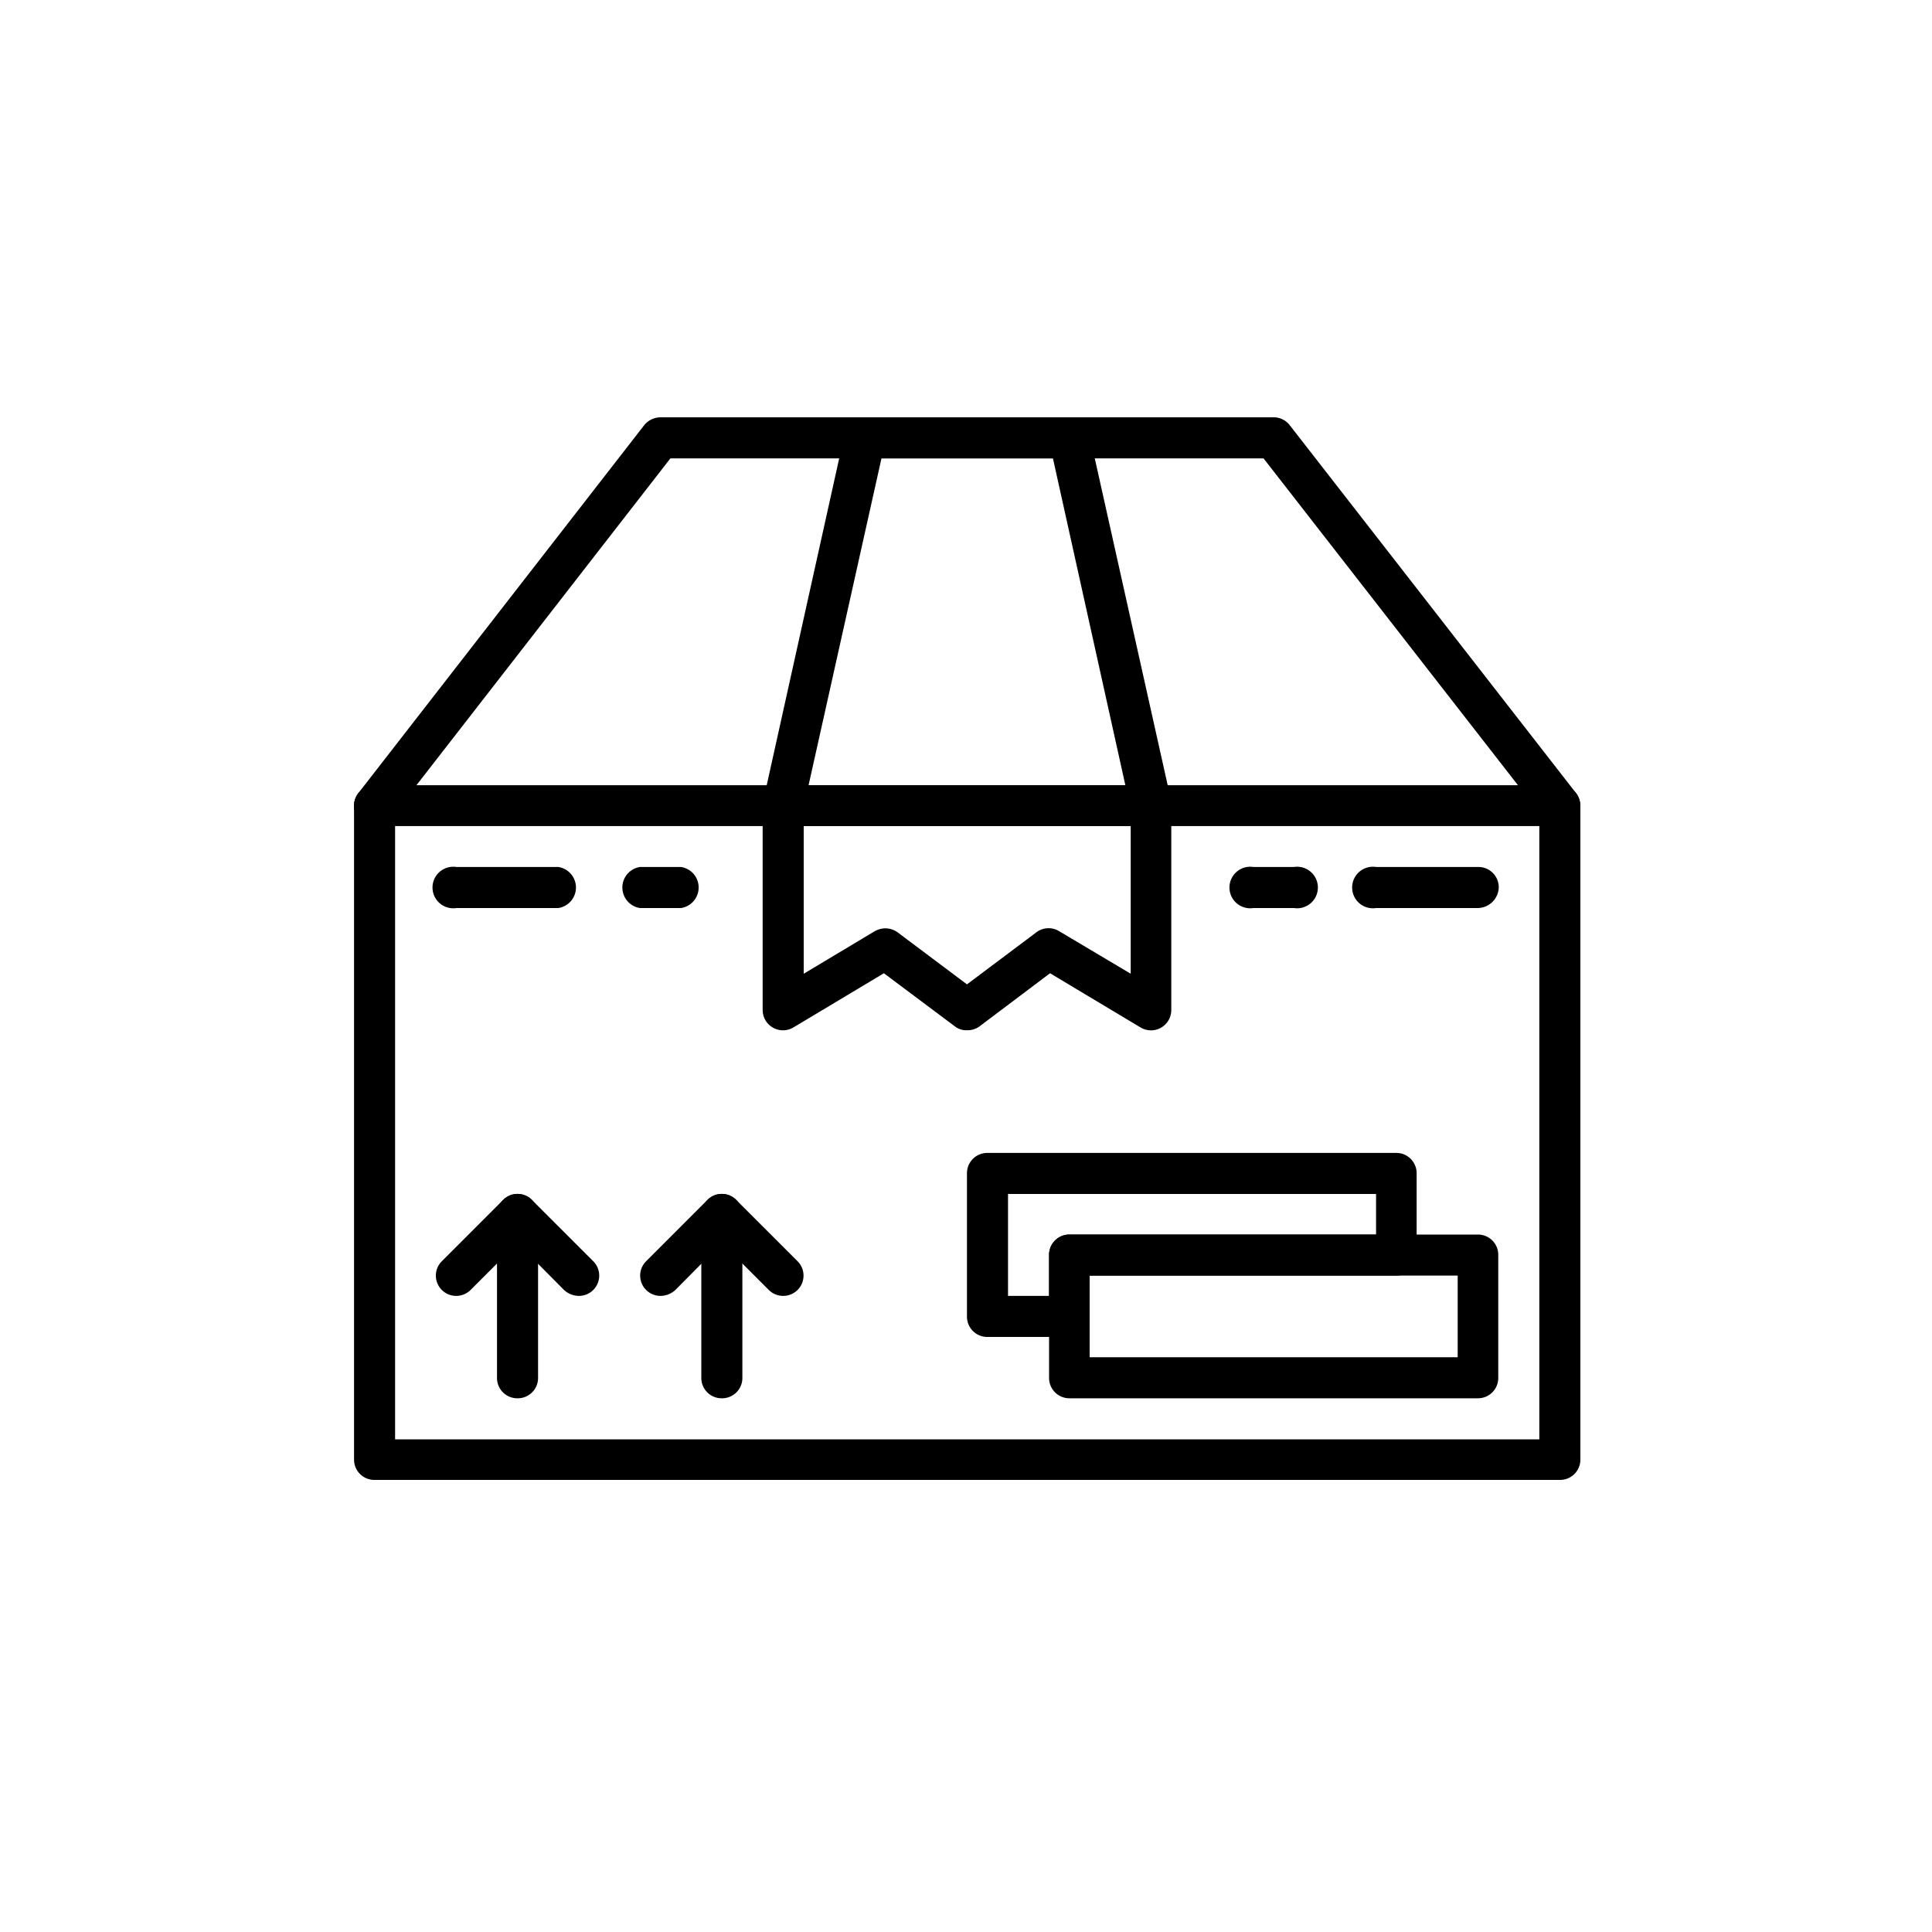
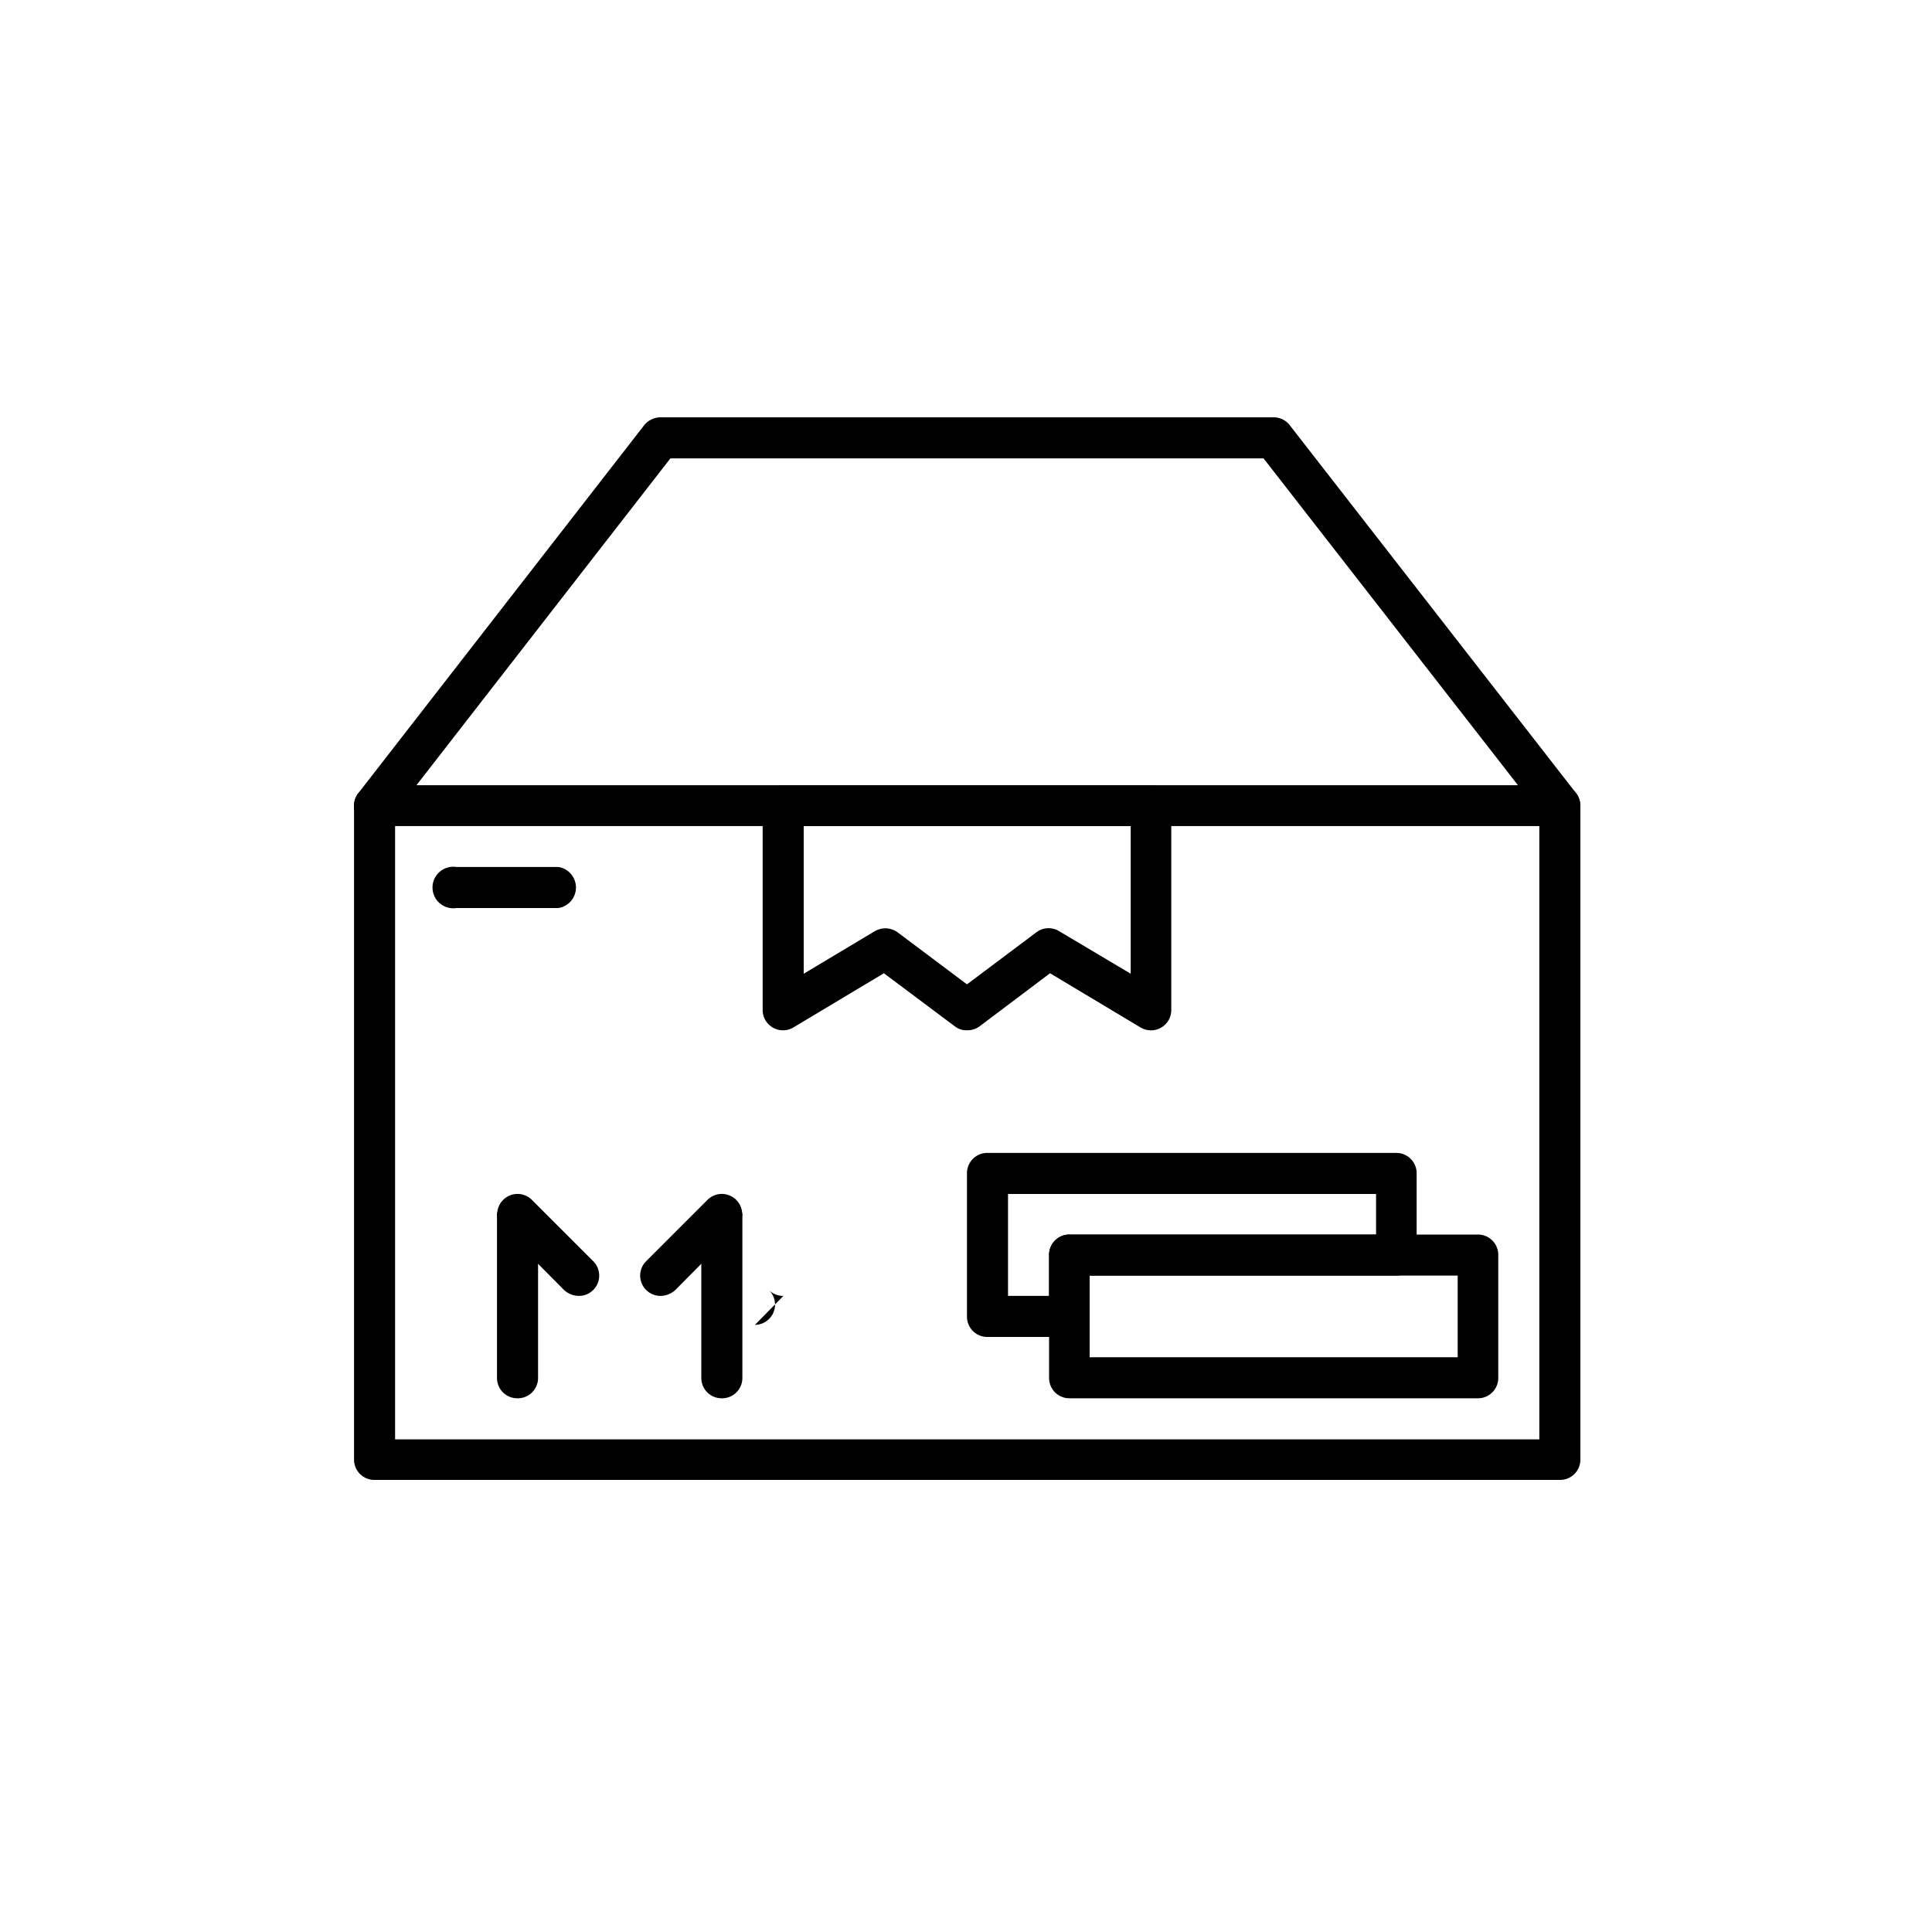
<svg xmlns="http://www.w3.org/2000/svg" id="Calque_1" data-name="Calque 1" viewBox="0 0 400 400">
  <path d="M115.6,188H94.5a4.3,4.3,0,1,1,0-8.5h21.1a4.3,4.3,0,0,1,0,8.5Z" />
-   <path d="M141,188h-8.5a4.3,4.3,0,0,1,0-8.5H141a4.3,4.3,0,0,1,0,8.5Z" />
-   <path d="M306,188H284.9a4.3,4.3,0,1,1,0-8.5H306a4.2,4.2,0,0,1,4.3,4.2A4.4,4.4,0,0,1,306,188Z" />
-   <path d="M267.9,188h-8.4a4.3,4.3,0,1,1,0-8.5h8.4a4.3,4.3,0,1,1,0,8.5Z" />
  <path d="M183.3,192.2a4.4,4.4,0,0,1,2.5.8l14.4,10.8L214.6,193a4.2,4.2,0,0,1,4.7-.2l14.8,8.8V171H166.4v30.6l14.7-8.8a4.6,4.6,0,0,1,2.2-.6Zm16.9,21.1a3.8,3.8,0,0,1-2.5-.8l-14.7-11-18.7,11.2a4.2,4.2,0,0,1-4.2.1,4.2,4.2,0,0,1-2.2-3.7V166.8a4.2,4.2,0,0,1,4.3-4.2h76.1a4.1,4.1,0,0,1,4.2,4.2v42.3a4.2,4.2,0,0,1-6.4,3.6l-18.7-11.2-14.6,11a4.2,4.2,0,0,1-2.6.8Z" />
  <path d="M107.1,289.5a4.2,4.2,0,0,1-4.2-4.2V251.4a4.3,4.3,0,0,1,8.5,0v33.9A4.2,4.2,0,0,1,107.1,289.5Z" />
  <path d="M119.8,268.3a4.6,4.6,0,0,1-3-1.2l-12.6-12.7a4.2,4.2,0,0,1,0-6,4.2,4.2,0,0,1,5.9,0l12.7,12.7a4.2,4.2,0,0,1,0,6A4.2,4.2,0,0,1,119.8,268.3Z" />
-   <path d="M94.5,268.3a4.2,4.2,0,0,1-3-1.2,4.2,4.2,0,0,1,0-6l12.7-12.7a4.2,4.2,0,0,1,5.9,0,4.2,4.2,0,0,1,0,6L97.4,267.1A4.2,4.2,0,0,1,94.5,268.3Z" />
  <path d="M149.5,289.5a4.2,4.2,0,0,1-4.3-4.2V251.4a4.3,4.3,0,0,1,8.5,0v33.9A4.2,4.2,0,0,1,149.5,289.5Z" />
-   <path d="M162.2,268.3a4.2,4.2,0,0,1-3-1.2l-12.7-12.7a4.2,4.2,0,0,1,0-6,4.2,4.2,0,0,1,5.9,0l12.7,12.7a4.2,4.2,0,0,1-2.9,7.2Z" />
+   <path d="M162.2,268.3a4.2,4.2,0,0,1-3-1.2l-12.7-12.7l12.7,12.7a4.2,4.2,0,0,1-2.9,7.2Z" />
  <path d="M136.8,268.3a4.2,4.2,0,0,1-3-1.2,4.2,4.2,0,0,1,0-6l12.7-12.7a4.2,4.2,0,0,1,5.9,0,4.2,4.2,0,0,1,0,6l-12.6,12.7A4.6,4.6,0,0,1,136.8,268.3Z" />
  <path d="M81.8,298H318.7V171H81.8Zm241.1,8.4H77.5a4.2,4.2,0,0,1-4.2-4.2V166.8a4.2,4.2,0,0,1,4.2-4.2H322.9a4.2,4.2,0,0,1,4.3,4.2V302.2a4.2,4.2,0,0,1-4.3,4.2Z" />
  <path d="M86.2,162.6H314.3L261.6,94.9H138.8ZM322.9,171H77.5a4.4,4.4,0,0,1-3.8-2.3,4.3,4.3,0,0,1,.5-4.5L133.4,88a4.4,4.4,0,0,1,3.4-1.6H263.7A4.2,4.2,0,0,1,267,88l59.3,76.2a4.3,4.3,0,0,1,.4,4.5,4.2,4.2,0,0,1-3.8,2.3Z" />
  <path d="M225.6,281h76.2V264.1H225.6Zm80.4,8.5H221.4a4.2,4.2,0,0,1-4.2-4.2V259.9a4.2,4.2,0,0,1,4.2-4.3H306a4.2,4.2,0,0,1,4.2,4.3v25.4a4.2,4.2,0,0,1-4.2,4.2Z" />
  <path d="M208.7,268.3h8.5v-8.4a4.2,4.2,0,0,1,4.2-4.3h63.5v-8.4H208.7Zm12.7,8.5H204.5a4.2,4.2,0,0,1-4.3-4.2V242.9a4.2,4.2,0,0,1,4.3-4.2h84.6a4.2,4.2,0,0,1,4.2,4.2v17a4.2,4.2,0,0,1-4.2,4.2H225.6v8.5A4.2,4.2,0,0,1,221.4,276.8Z" />
-   <path d="M167.4,162.6H233L218,94.9H182.5Zm70.9,8.4H162.2a4.2,4.2,0,0,1-3.3-1.6,3.8,3.8,0,0,1-.9-3.5l16.9-76.2a4.4,4.4,0,0,1,4.2-3.3h42.3a4.2,4.2,0,0,1,4.1,3.3l17,76.2a4.5,4.5,0,0,1-.9,3.5,4.2,4.2,0,0,1-3.3,1.6Z" />
</svg>